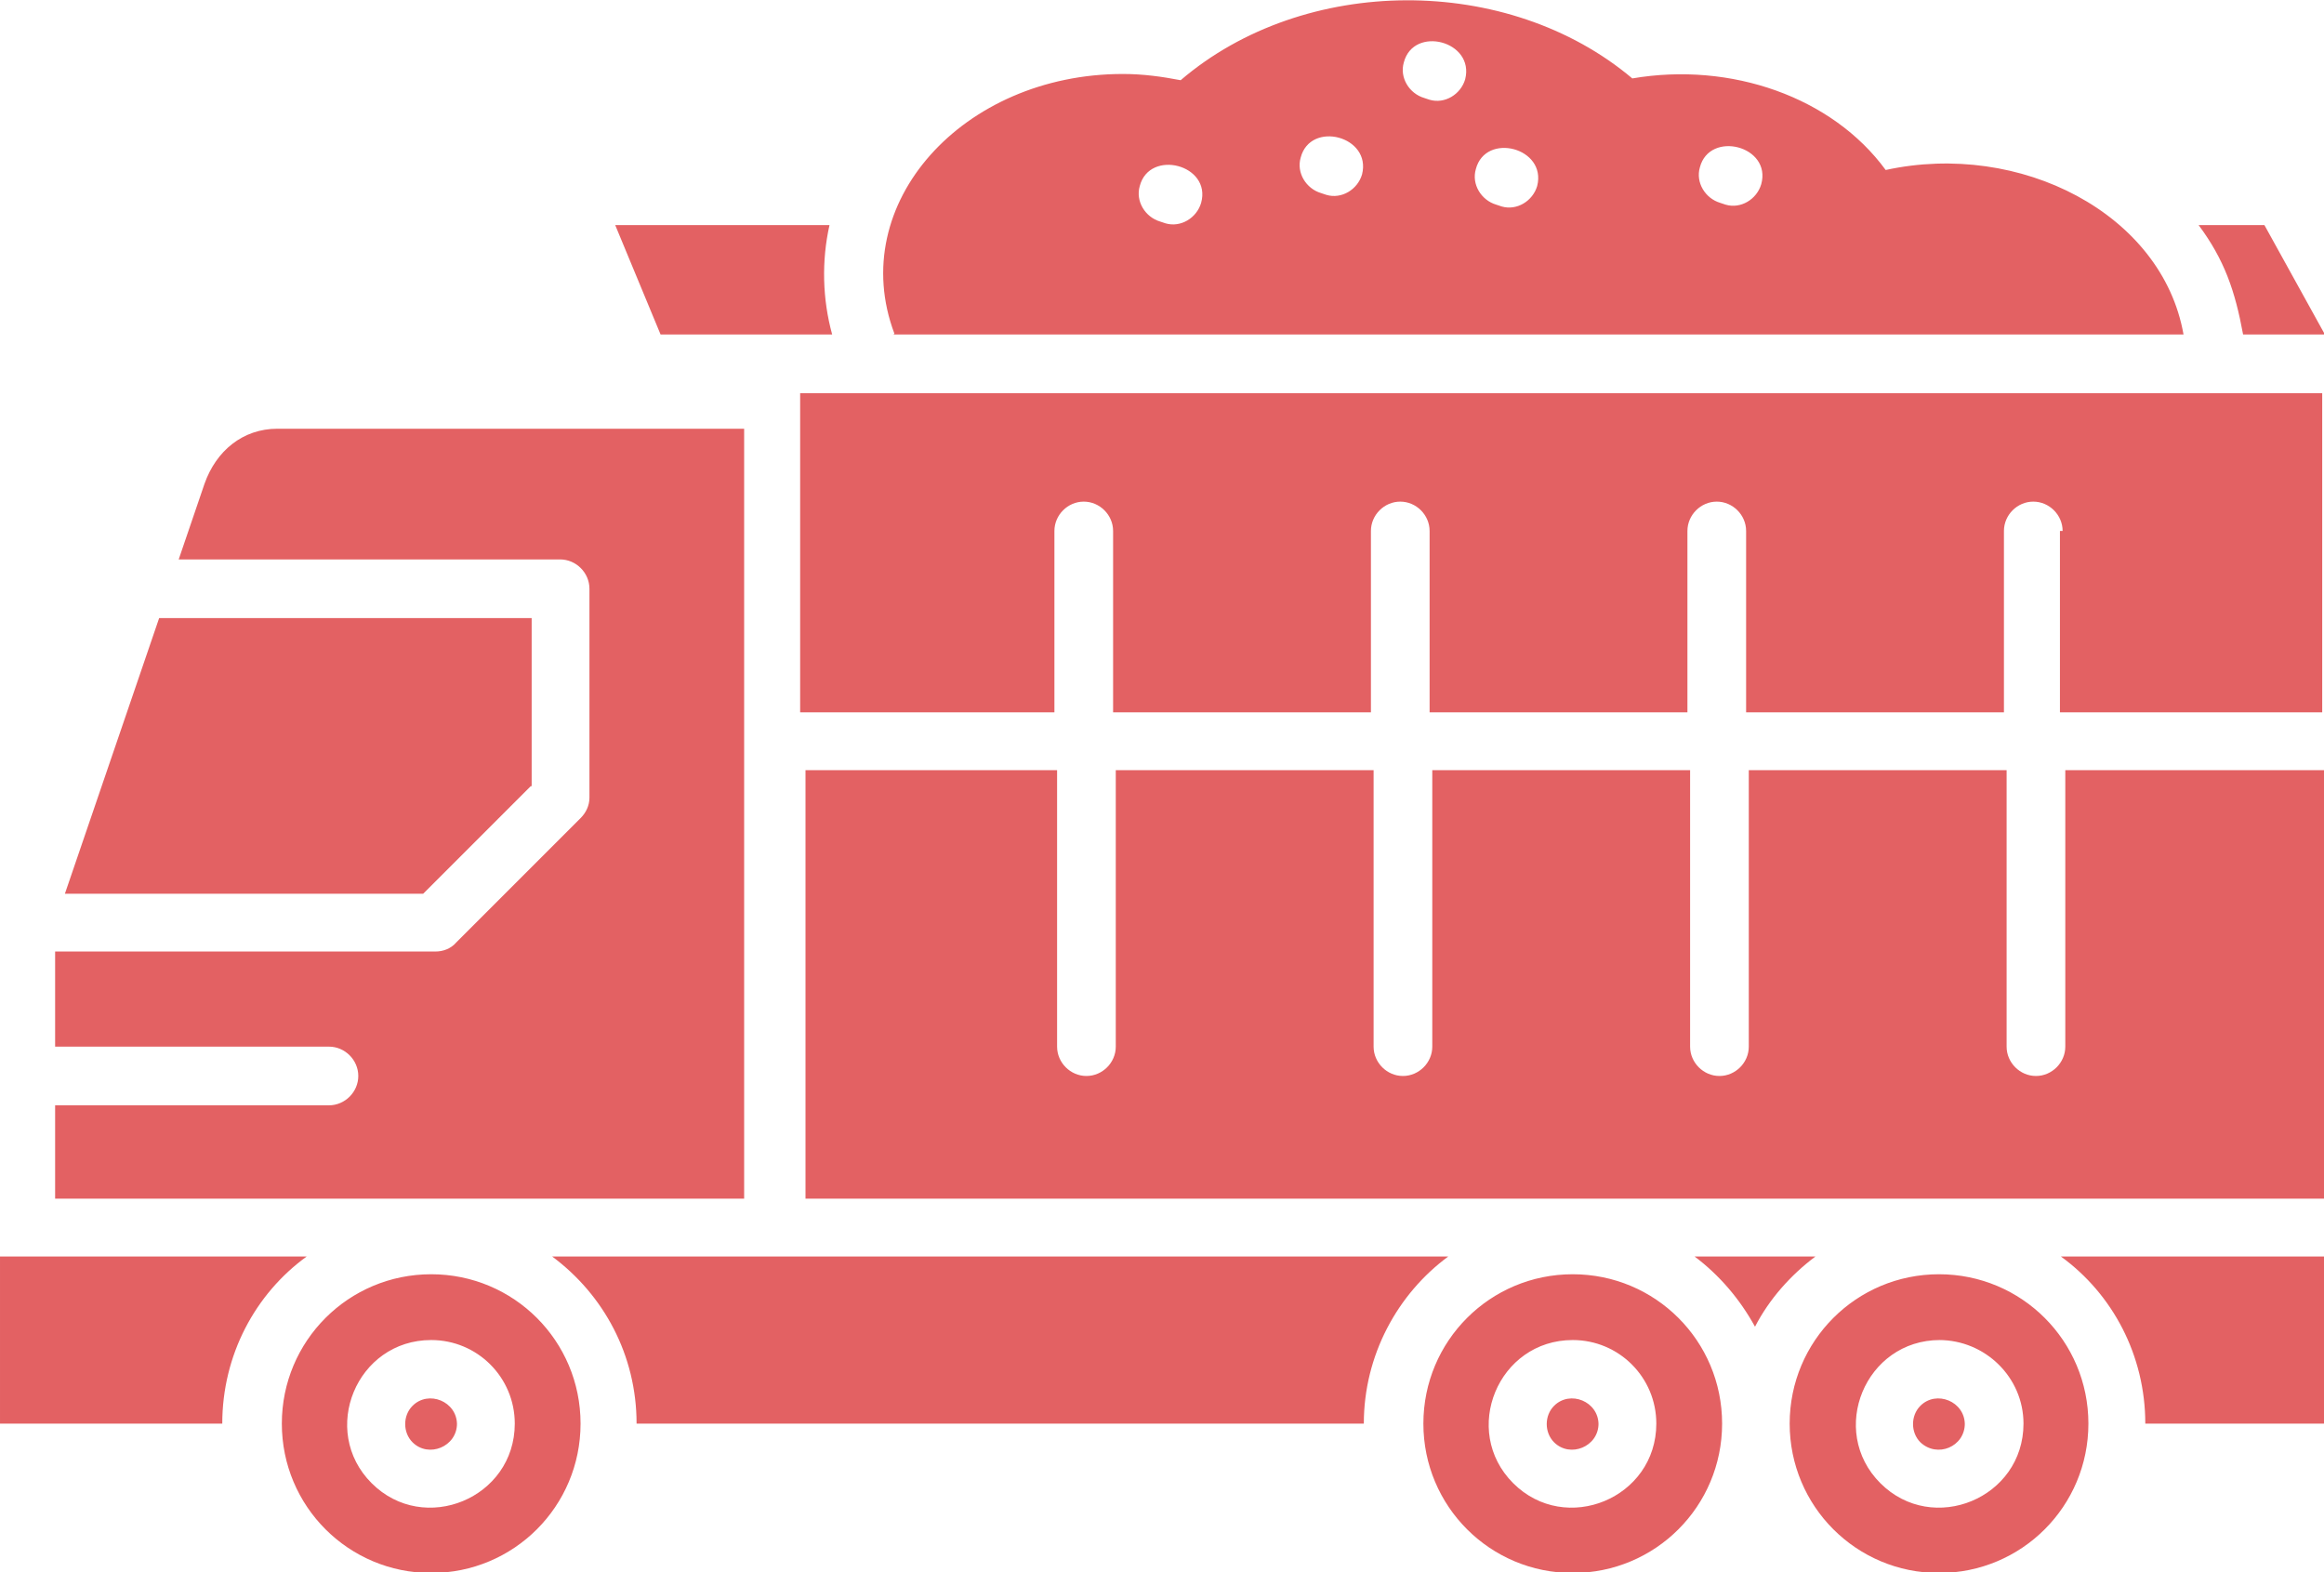
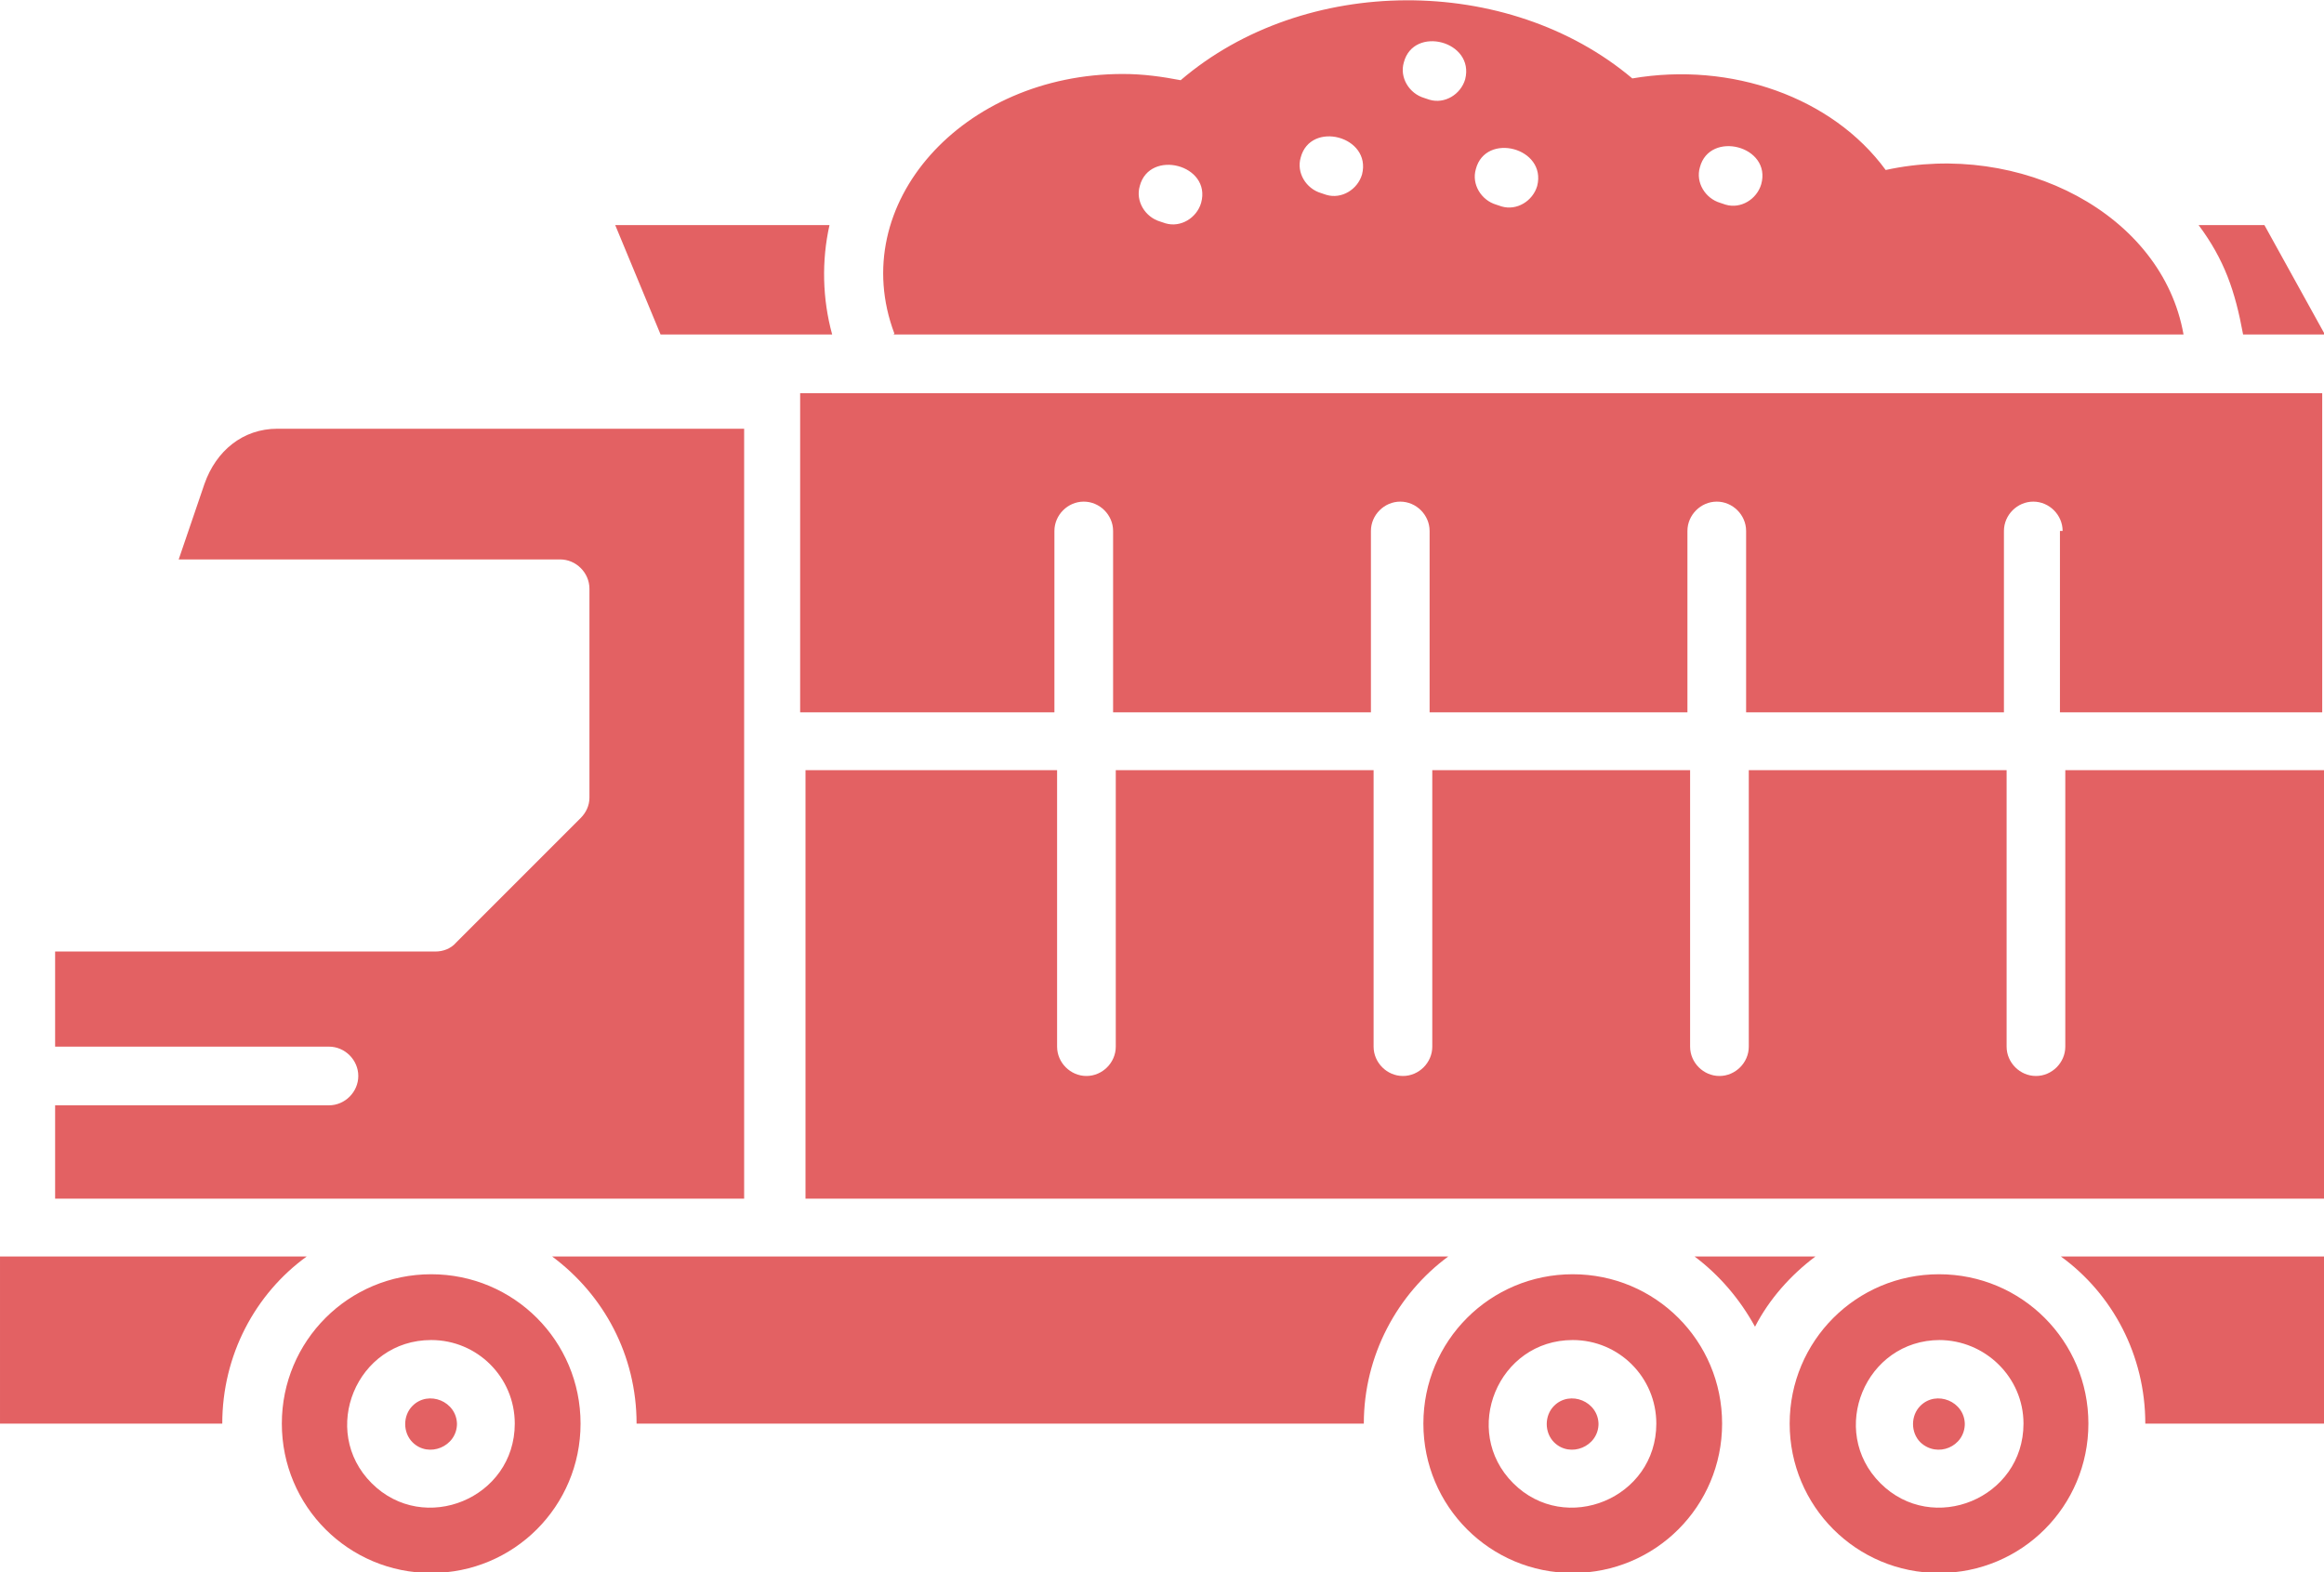
<svg xmlns="http://www.w3.org/2000/svg" xml:space="preserve" width="9.441mm" height="6.387mm" version="1.1" style="shape-rendering:geometricPrecision; text-rendering:geometricPrecision; image-rendering:optimizeQuality; fill-rule:evenodd; clip-rule:evenodd" viewBox="0 0 26.14 17.68">
  <defs>
    <style type="text/css">
   
    .fil0 {fill:#E36163;fill-rule:nonzero}
   
  </style>
  </defs>
  <g id="Layer_x0020_1">
    <g id="_2435667312032">
-       <path class="fil0" d="M23.18 14.13c0.58,0.42 0.95,1.11 0.95,1.88l2.01 0 0 -1.88 -2.96 0zm-19.73 0c-0.58,0.42 -0.95,1.11 -0.95,1.88l-2.5 0 0 -1.88 3.45 0zm12.84 0c-0.57,0.42 -0.95,1.11 -0.95,1.88l-8.18 0c0,-0.77 -0.37,-1.45 -0.95,-1.88l10.07 0zm2.77 0l1.36 0c-0.28,0.21 -0.52,0.48 -0.68,0.79 -0.17,-0.31 -0.4,-0.58 -0.68,-0.79zm-13.09 -5.29l-1.21 1.21 -4.03 0 1.06 -3.1 4.19 0 0 1.89 0 0zm2.4 4.64l-7.75 0 0 -1.05 3.08 0c0.18,0 0.33,-0.15 0.33,-0.33 0,-0.18 -0.15,-0.33 -0.33,-0.33l-3.08 0 0 -1.07 4.28 0c0.08,0 0.17,-0.03 0.23,-0.1l1.4 -1.4c0.06,-0.06 0.1,-0.14 0.1,-0.23l0 -2.35c0,-0.18 -0.15,-0.33 -0.33,-0.33l-4.29 0 0.29 -0.85c0.13,-0.37 0.43,-0.62 0.82,-0.62l5.25 0 0 8.65 0 0zm-5.2 2.53c0,0.93 0.75,1.68 1.68,1.68 0.93,0 1.68,-0.75 1.68,-1.68 0,-0.93 -0.75,-1.68 -1.68,-1.68 -0.93,0 -1.68,0.75 -1.68,1.68zm1.68 -0.94c0.52,0 0.94,0.42 0.94,0.94 0,0.84 -1.02,1.26 -1.61,0.67 -0.59,-0.59 -0.17,-1.61 0.67,-1.61zm0.29 0.94c0,0.26 -0.32,0.39 -0.5,0.21 -0.11,-0.11 -0.11,-0.3 0,-0.41 0.18,-0.18 0.5,-0.05 0.5,0.21l0 0zm3.89 -7.35l2.86 0 0 3.11c0,0.18 0.15,0.33 0.33,0.33 0.18,0 0.33,-0.15 0.33,-0.33l0 -3.11 2.9 0 0 3.11c0,0.18 0.15,0.33 0.33,0.33 0.18,0 0.33,-0.15 0.33,-0.33l0 -3.11 2.9 0 0 3.11c0,0.18 0.15,0.33 0.33,0.33 0.18,0 0.33,-0.15 0.33,-0.33l0 -3.11 2.9 0 0 3.11c0,0.18 0.15,0.33 0.33,0.33 0.18,0 0.33,-0.15 0.33,-0.33l0 -3.11 2.95 0 0 4.82 -17.12 0 0 -4.82zm14.17 -2.69c0,-0.18 -0.15,-0.33 -0.33,-0.33 -0.18,0 -0.33,0.15 -0.33,0.33l0 2.04 -2.9 0 0 -2.04c0,-0.18 -0.15,-0.33 -0.33,-0.33 -0.18,0 -0.33,0.15 -0.33,0.33l0 2.04 -2.9 0 0 -2.04c0,-0.18 -0.15,-0.33 -0.33,-0.33 -0.18,0 -0.33,0.15 -0.33,0.33l0 2.04 -2.9 0 0 -2.04c0,-0.18 -0.15,-0.33 -0.33,-0.33 -0.18,0 -0.33,0.15 -0.33,0.33l0 2.04 -2.86 0 0 -3.59 17.12 0 0 3.59 -2.95 0 0 -2.04zm-15.77 -2.21l-0.51 -1.23 2.41 0c-0.09,0.4 -0.08,0.83 0.03,1.23l-1.93 0zm17.3 -1.23l0.74 0 0.68 1.23 -0.92 0c-0.09,-0.49 -0.21,-0.84 -0.5,-1.23l0 0zm-14.68 1.23l14.51 0c-0.24,-1.36 -1.84,-2.18 -3.35,-1.85 -0.6,-0.82 -1.74,-1.22 -2.85,-1.03 -1.4,-1.18 -3.69,-1.17 -5.08,0.02 -0.21,-0.04 -0.42,-0.07 -0.65,-0.07 -1.8,0 -3.12,1.46 -2.57,2.92l0 0zm9.07 -1.88c0.11,-0.42 0.81,-0.24 0.69,0.19 -0.05,0.17 -0.23,0.28 -0.4,0.23l-0.06 -0.02c-0.17,-0.05 -0.28,-0.23 -0.23,-0.4l0 0zm-2.52 0.02c0.11,-0.42 0.8,-0.24 0.69,0.19 -0.05,0.17 -0.23,0.28 -0.4,0.23l-0.06 -0.02c-0.17,-0.05 -0.28,-0.23 -0.23,-0.4l0 0zm-0.81 -1.2c0.11,-0.42 0.8,-0.24 0.69,0.19 -0.05,0.17 -0.23,0.28 -0.4,0.23l-0.06 -0.02c-0.17,-0.05 -0.28,-0.23 -0.23,-0.4l0 0zm-1.16 1.07c0.11,-0.42 0.8,-0.24 0.69,0.19 -0.05,0.17 -0.23,0.28 -0.4,0.23l-0.06 -0.02c-0.17,-0.05 -0.28,-0.23 -0.23,-0.4l0 0zm-1.81 0.32c0.11,-0.42 0.81,-0.24 0.69,0.19 -0.05,0.17 -0.23,0.28 -0.4,0.23l-0.06 -0.02c-0.17,-0.05 -0.28,-0.23 -0.23,-0.4zm3.19 13.92c0,0.93 0.75,1.68 1.68,1.68 0.93,0 1.68,-0.75 1.68,-1.68 0,-0.93 -0.75,-1.68 -1.68,-1.68 -0.93,0 -1.68,0.75 -1.68,1.68zm1.68 -0.94c0.52,0 0.94,0.42 0.94,0.94 0,0.84 -1.02,1.26 -1.61,0.67 -0.59,-0.59 -0.17,-1.61 0.67,-1.61zm0.29 0.94c0,0.26 -0.32,0.39 -0.5,0.21 -0.11,-0.11 -0.11,-0.3 0,-0.41 0.18,-0.18 0.5,-0.05 0.5,0.21l0 0zm2.15 0c0,0.93 0.75,1.68 1.68,1.68 0.93,0 1.68,-0.75 1.68,-1.68 0,-0.93 -0.75,-1.68 -1.68,-1.68 -0.93,0 -1.68,0.75 -1.68,1.68zm1.68 -0.94c0.52,0 0.95,0.42 0.95,0.94 0,0.84 -1.02,1.26 -1.61,0.67 -0.59,-0.59 -0.17,-1.61 0.67,-1.61zm0.29 0.94c0,0.26 -0.31,0.39 -0.5,0.21 -0.11,-0.11 -0.11,-0.3 0,-0.41 0.18,-0.18 0.5,-0.05 0.5,0.21l0 0z" />
+       <path class="fil0" d="M23.18 14.13c0.58,0.42 0.95,1.11 0.95,1.88l2.01 0 0 -1.88 -2.96 0zm-19.73 0c-0.58,0.42 -0.95,1.11 -0.95,1.88l-2.5 0 0 -1.88 3.45 0zm12.84 0c-0.57,0.42 -0.95,1.11 -0.95,1.88l-8.18 0c0,-0.77 -0.37,-1.45 -0.95,-1.88l10.07 0zm2.77 0l1.36 0c-0.28,0.21 -0.52,0.48 -0.68,0.79 -0.17,-0.31 -0.4,-0.58 -0.68,-0.79zm-13.09 -5.29zm2.4 4.64l-7.75 0 0 -1.05 3.08 0c0.18,0 0.33,-0.15 0.33,-0.33 0,-0.18 -0.15,-0.33 -0.33,-0.33l-3.08 0 0 -1.07 4.28 0c0.08,0 0.17,-0.03 0.23,-0.1l1.4 -1.4c0.06,-0.06 0.1,-0.14 0.1,-0.23l0 -2.35c0,-0.18 -0.15,-0.33 -0.33,-0.33l-4.29 0 0.29 -0.85c0.13,-0.37 0.43,-0.62 0.82,-0.62l5.25 0 0 8.65 0 0zm-5.2 2.53c0,0.93 0.75,1.68 1.68,1.68 0.93,0 1.68,-0.75 1.68,-1.68 0,-0.93 -0.75,-1.68 -1.68,-1.68 -0.93,0 -1.68,0.75 -1.68,1.68zm1.68 -0.94c0.52,0 0.94,0.42 0.94,0.94 0,0.84 -1.02,1.26 -1.61,0.67 -0.59,-0.59 -0.17,-1.61 0.67,-1.61zm0.29 0.94c0,0.26 -0.32,0.39 -0.5,0.21 -0.11,-0.11 -0.11,-0.3 0,-0.41 0.18,-0.18 0.5,-0.05 0.5,0.21l0 0zm3.89 -7.35l2.86 0 0 3.11c0,0.18 0.15,0.33 0.33,0.33 0.18,0 0.33,-0.15 0.33,-0.33l0 -3.11 2.9 0 0 3.11c0,0.18 0.15,0.33 0.33,0.33 0.18,0 0.33,-0.15 0.33,-0.33l0 -3.11 2.9 0 0 3.11c0,0.18 0.15,0.33 0.33,0.33 0.18,0 0.33,-0.15 0.33,-0.33l0 -3.11 2.9 0 0 3.11c0,0.18 0.15,0.33 0.33,0.33 0.18,0 0.33,-0.15 0.33,-0.33l0 -3.11 2.95 0 0 4.82 -17.12 0 0 -4.82zm14.17 -2.69c0,-0.18 -0.15,-0.33 -0.33,-0.33 -0.18,0 -0.33,0.15 -0.33,0.33l0 2.04 -2.9 0 0 -2.04c0,-0.18 -0.15,-0.33 -0.33,-0.33 -0.18,0 -0.33,0.15 -0.33,0.33l0 2.04 -2.9 0 0 -2.04c0,-0.18 -0.15,-0.33 -0.33,-0.33 -0.18,0 -0.33,0.15 -0.33,0.33l0 2.04 -2.9 0 0 -2.04c0,-0.18 -0.15,-0.33 -0.33,-0.33 -0.18,0 -0.33,0.15 -0.33,0.33l0 2.04 -2.86 0 0 -3.59 17.12 0 0 3.59 -2.95 0 0 -2.04zm-15.77 -2.21l-0.51 -1.23 2.41 0c-0.09,0.4 -0.08,0.83 0.03,1.23l-1.93 0zm17.3 -1.23l0.74 0 0.68 1.23 -0.92 0c-0.09,-0.49 -0.21,-0.84 -0.5,-1.23l0 0zm-14.68 1.23l14.51 0c-0.24,-1.36 -1.84,-2.18 -3.35,-1.85 -0.6,-0.82 -1.74,-1.22 -2.85,-1.03 -1.4,-1.18 -3.69,-1.17 -5.08,0.02 -0.21,-0.04 -0.42,-0.07 -0.65,-0.07 -1.8,0 -3.12,1.46 -2.57,2.92l0 0zm9.07 -1.88c0.11,-0.42 0.81,-0.24 0.69,0.19 -0.05,0.17 -0.23,0.28 -0.4,0.23l-0.06 -0.02c-0.17,-0.05 -0.28,-0.23 -0.23,-0.4l0 0zm-2.52 0.02c0.11,-0.42 0.8,-0.24 0.69,0.19 -0.05,0.17 -0.23,0.28 -0.4,0.23l-0.06 -0.02c-0.17,-0.05 -0.28,-0.23 -0.23,-0.4l0 0zm-0.81 -1.2c0.11,-0.42 0.8,-0.24 0.69,0.19 -0.05,0.17 -0.23,0.28 -0.4,0.23l-0.06 -0.02c-0.17,-0.05 -0.28,-0.23 -0.23,-0.4l0 0zm-1.16 1.07c0.11,-0.42 0.8,-0.24 0.69,0.19 -0.05,0.17 -0.23,0.28 -0.4,0.23l-0.06 -0.02c-0.17,-0.05 -0.28,-0.23 -0.23,-0.4l0 0zm-1.81 0.32c0.11,-0.42 0.81,-0.24 0.69,0.19 -0.05,0.17 -0.23,0.28 -0.4,0.23l-0.06 -0.02c-0.17,-0.05 -0.28,-0.23 -0.23,-0.4zm3.19 13.92c0,0.93 0.75,1.68 1.68,1.68 0.93,0 1.68,-0.75 1.68,-1.68 0,-0.93 -0.75,-1.68 -1.68,-1.68 -0.93,0 -1.68,0.75 -1.68,1.68zm1.68 -0.94c0.52,0 0.94,0.42 0.94,0.94 0,0.84 -1.02,1.26 -1.61,0.67 -0.59,-0.59 -0.17,-1.61 0.67,-1.61zm0.29 0.94c0,0.26 -0.32,0.39 -0.5,0.21 -0.11,-0.11 -0.11,-0.3 0,-0.41 0.18,-0.18 0.5,-0.05 0.5,0.21l0 0zm2.15 0c0,0.93 0.75,1.68 1.68,1.68 0.93,0 1.68,-0.75 1.68,-1.68 0,-0.93 -0.75,-1.68 -1.68,-1.68 -0.93,0 -1.68,0.75 -1.68,1.68zm1.68 -0.94c0.52,0 0.95,0.42 0.95,0.94 0,0.84 -1.02,1.26 -1.61,0.67 -0.59,-0.59 -0.17,-1.61 0.67,-1.61zm0.29 0.94c0,0.26 -0.31,0.39 -0.5,0.21 -0.11,-0.11 -0.11,-0.3 0,-0.41 0.18,-0.18 0.5,-0.05 0.5,0.21l0 0z" />
    </g>
  </g>
</svg>